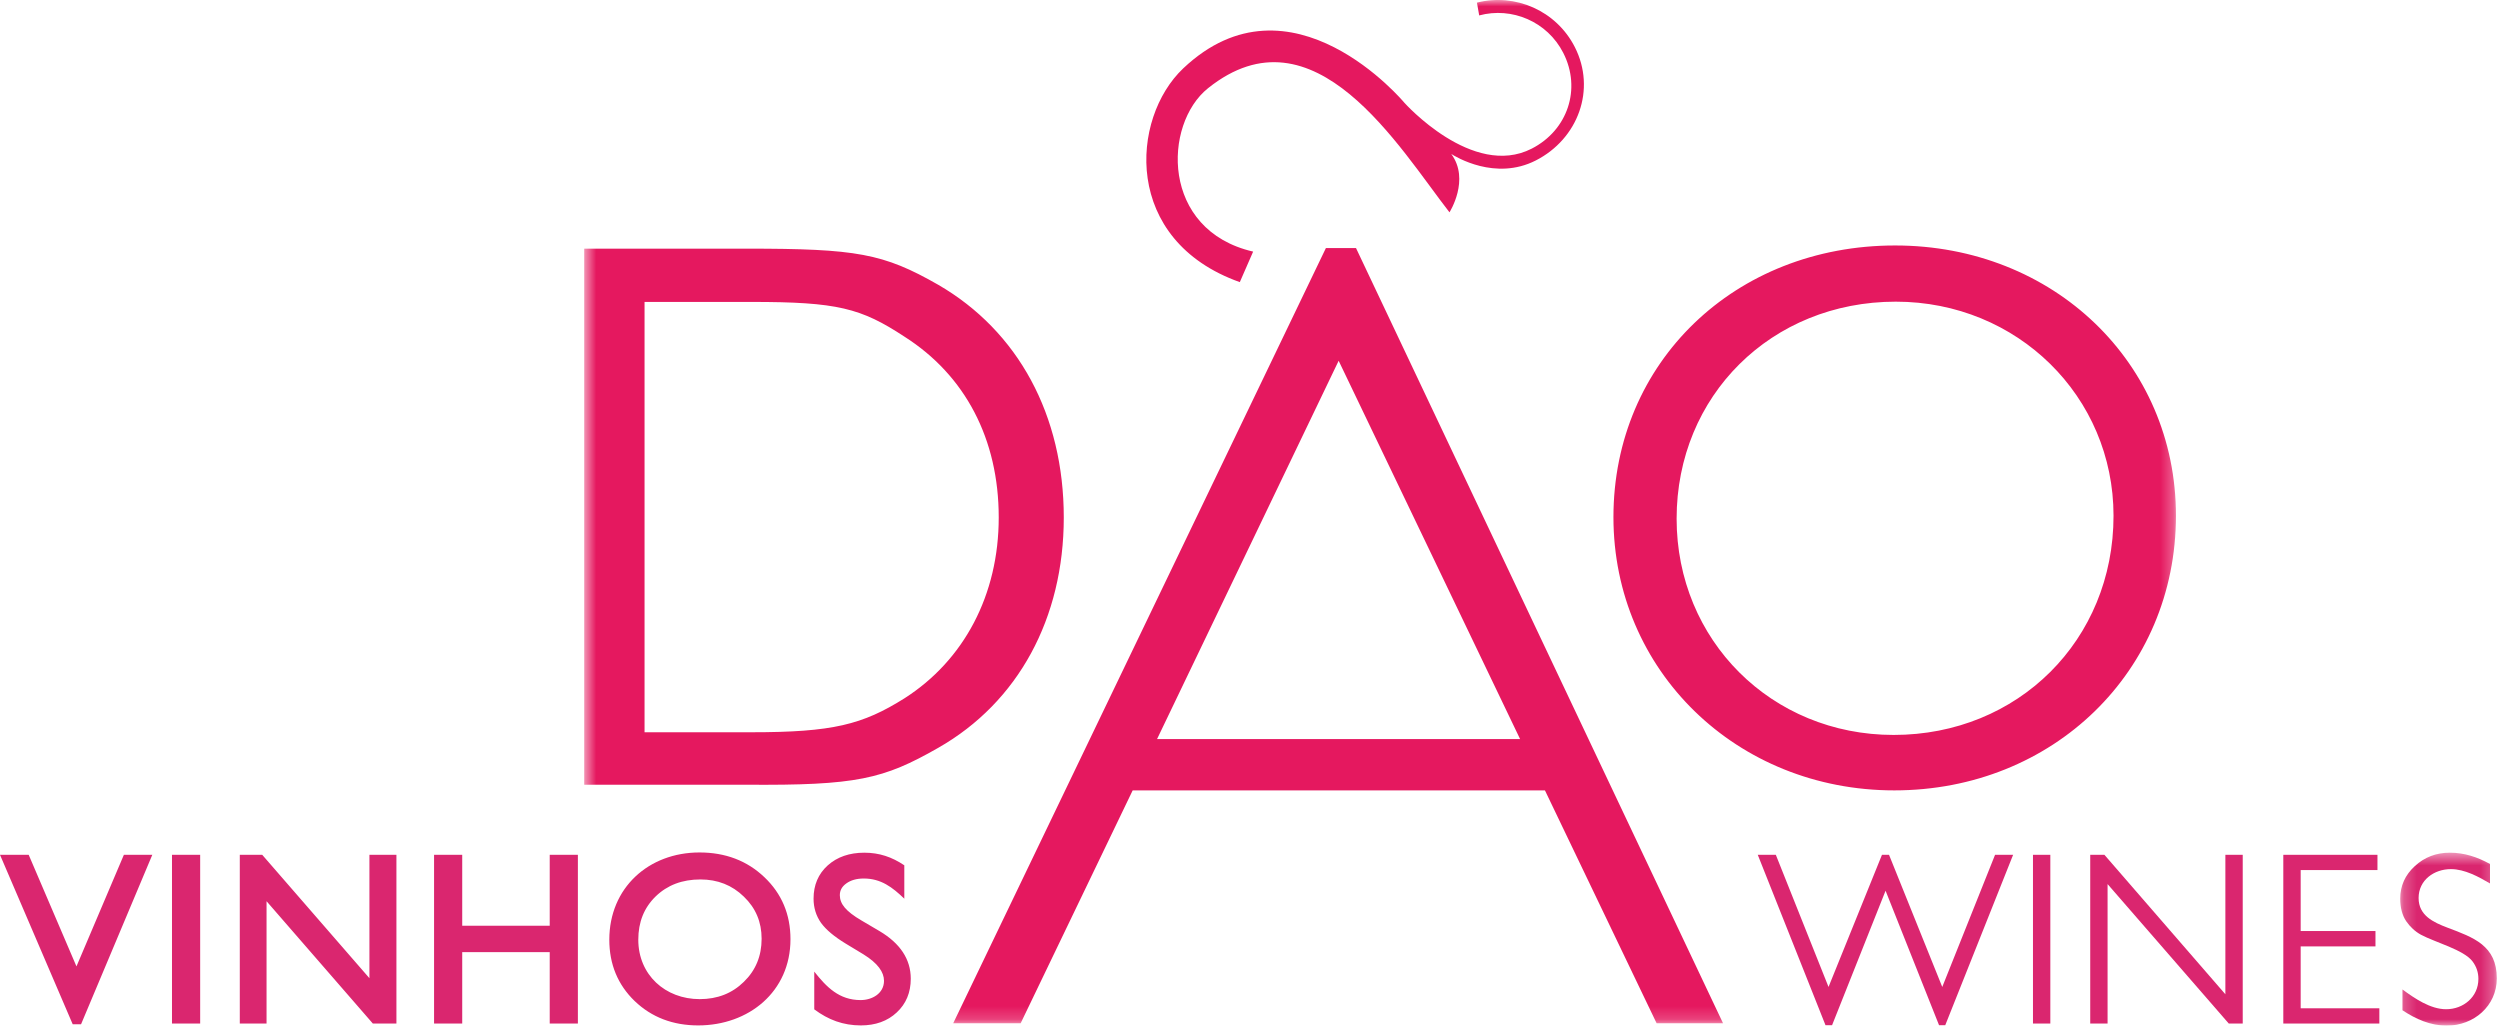
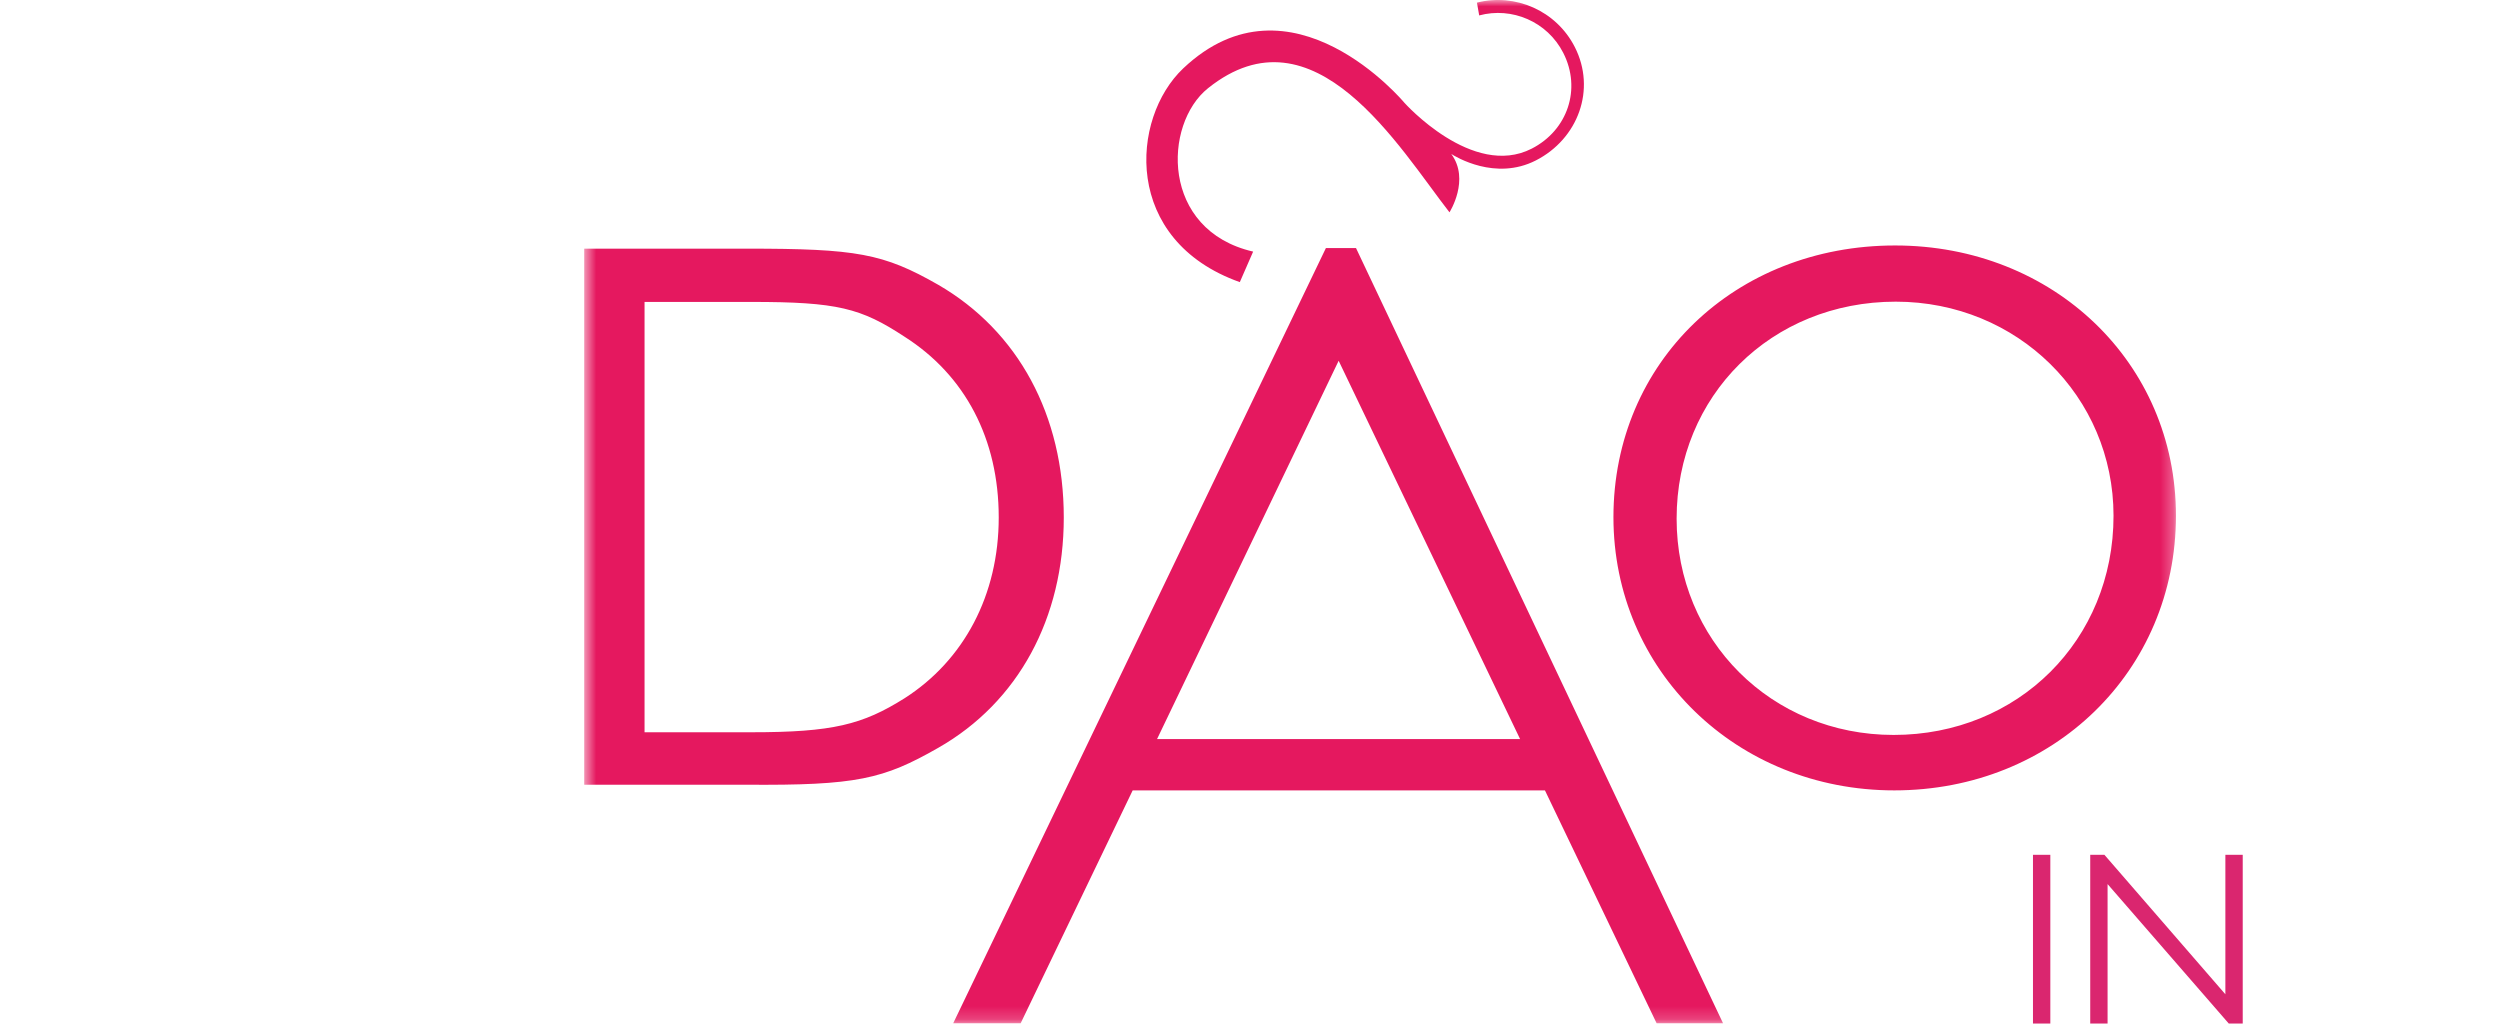
<svg xmlns="http://www.w3.org/2000/svg" xmlns:xlink="http://www.w3.org/1999/xlink" width="195px" height="80px" viewBox="0 0 195 80" version="1.1">
  <title>logo_footer</title>
  <defs>
    <polygon id="path-1" points="45.568 0 169.724 0 169.724 79.815 45.568 79.815" />
    <polygon id="path-3" points="187.216 66.51 194.751 66.51 194.751 80 187.216 80" />
  </defs>
  <g id="Symbols" stroke="none" stroke-width="1" fill="none" fill-rule="evenodd">
    <g id="modulo/footer" transform="translate(-863, -62)">
      <g id="logo_footer" transform="translate(863, 62)">
        <mask id="mask-2" fill="white">
          <use xlink:href="#path-1" />
        </mask>
        <g id="Clip-10" />
        <path d="M45.568,19.395 L58.242,19.395 C66.812,19.395 68.894,19.762 73.18,22.212 C79.424,25.829 82.975,32.391 82.975,40.364 C82.975,48.214 79.424,54.776 73.18,58.332 C68.894,60.781 66.812,61.272 58.18,61.209 L45.568,61.209 L45.568,19.395 Z M58.61,57.116 C64.95,57.116 67.269,56.529 70.56,54.461 C75.188,51.5 77.901,46.407 77.901,40.364 C77.901,34.253 75.293,29.278 70.549,26.26 C67.15,24.027 65.324,23.55 58.61,23.55 L50.275,23.55 L50.275,57.116 L58.61,57.116 Z M118.566,57.645 L104.415,28.139 L90.251,57.645 L118.566,57.645 Z M74.351,79.813 L103.421,19.348 L105.768,19.348 L134.397,79.814 L129.216,79.815 L120.506,61.651 L88.348,61.651 L79.612,79.813 L74.351,79.813 Z M115.201,0.205 C118.176,-0.551 121.382,0.818 122.834,3.668 C124.518,6.972 123.096,10.833 119.79,12.517 C116.632,14.126 113.538,12.222 113.199,12.01 C114.683,14.019 113.06,16.56 113.06,16.56 C109.153,11.552 102.512,0.254 94.228,6.879 C90.715,9.689 90.526,17.958 97.745,19.625 L96.705,22.006 C87.535,18.745 88.176,9.229 92.29,5.335 C100.697,-2.62 109.541,8.014 109.541,8.014 C109.541,8.014 114.851,13.96 119.472,11.595 C122.279,10.159 123.367,6.934 121.936,4.126 C120.69,1.681 117.925,0.518 115.377,1.203 L115.201,0.205 Z M164.855,40.229 C164.855,30.922 157.354,23.53 147.872,23.53 C138.165,23.53 130.776,30.865 130.776,40.457 C130.776,49.935 138.166,57.325 147.703,57.325 C157.409,57.325 164.855,49.935 164.855,40.229 L164.855,40.229 Z M147.817,19.147 C160.177,19.147 169.724,28.307 169.724,40.22 C169.724,52.366 160.123,61.65 147.755,61.65 C135.449,61.65 125.848,52.305 125.848,40.338 C125.848,28.248 135.334,19.147 147.817,19.147 L147.817,19.147 Z" id="Fill-9" fill="#E5185F" mask="url(#mask-2)" />
-         <polygon id="Fill-1" fill="#DA266F" points="155.615 66.675 151.496 76.983 147.344 66.675 146.794 66.675 142.625 76.983 138.514 66.675 137.105 66.675 142.388 79.964 142.902 79.964 147.074 69.476 151.245 79.964 151.73 79.964 157.023 66.675" />
        <polygon id="Fill-2" fill="#DA266F" points="158.572 79.836 159.926 79.836 159.926 66.675 158.572 66.675" />
        <polygon id="Fill-3" fill="#DA266F" points="173.579 66.675 173.579 77.554 164.145 66.675 163.038 66.675 163.038 79.836 164.391 79.836 164.391 68.958 173.844 79.836 174.933 79.836 174.933 66.675" />
-         <path d="M59.622,68.42 C60.978,69.708 61.657,71.326 61.657,73.26 C61.657,77.359 58.396,79.982 54.458,79.982 C52.486,79.982 50.83,79.35 49.504,78.082 C48.185,76.807 47.526,75.207 47.526,73.297 C47.526,69.25 50.592,66.492 54.559,66.492 C56.58,66.492 58.271,67.133 59.622,68.42 L59.622,68.42 Z M51.142,69.92 C50.24,70.798 49.787,71.918 49.787,73.297 C49.787,76.039 51.889,77.932 54.578,77.932 C55.963,77.932 57.106,77.481 58.021,76.582 C58.945,75.685 59.405,74.569 59.406,73.223 C59.406,71.916 58.946,70.826 58.022,69.939 C57.106,69.045 55.98,68.597 54.632,68.597 C53.208,68.597 52.05,69.041 51.142,69.92 L51.142,69.92 Z M11.88,66.675 L6.323,79.891 L5.67,79.891 L0,66.675 L2.238,66.675 L5.964,75.379 L9.663,66.675 L11.88,66.675 Z M13.415,79.835 L15.613,79.835 L15.613,66.675 L13.415,66.675 L13.415,79.835 Z M30.921,66.675 L30.921,79.835 L29.081,79.835 L20.791,70.295 L20.791,79.835 L18.704,79.835 L18.704,66.675 L20.453,66.675 L28.815,76.299 L28.815,66.675 L30.921,66.675 Z M45.075,66.675 L45.075,79.835 L42.878,79.835 L42.878,74.267 L36.053,74.267 L36.053,79.835 L33.857,79.835 L33.857,66.675 L36.053,66.675 L36.053,72.208 L42.878,72.208 L42.878,66.675 L45.075,66.675 Z M65.963,73.6 C65.081,73.063 64.433,72.525 64.04,71.984 C63.652,71.432 63.458,70.798 63.458,70.092 C63.458,69.037 63.824,68.168 64.562,67.502 C65.304,66.837 66.26,66.511 67.413,66.51 C68.585,66.51 69.566,66.843 70.536,67.494 L70.536,70.098 C69.615,69.214 68.723,68.524 67.376,68.524 C66.807,68.524 66.355,68.658 66.009,68.91 C65.667,69.155 65.507,69.457 65.507,69.826 C65.507,70.162 65.628,70.482 65.887,70.79 C66.148,71.102 66.582,71.441 67.203,71.802 L68.605,72.627 C70.207,73.578 71.039,74.815 71.04,76.338 C71.04,77.409 70.677,78.293 69.946,78.971 C69.223,79.649 68.284,79.982 67.148,79.982 C65.768,79.982 64.612,79.55 63.512,78.729 L63.512,75.785 C64.472,77 65.458,78.006 67.129,78.006 C68.018,78.006 68.952,77.497 68.952,76.503 C68.952,75.819 68.463,75.128 67.355,74.442 L65.963,73.6 Z" id="Fill-4" fill="#DA266F" />
-         <polygon id="Fill-7" fill="#DA266F" points="185.442 67.865 179.452 67.865 179.452 72.62 185.287 72.62 185.287 73.819 179.452 73.819 179.452 78.647 185.589 78.647 185.589 79.836 178.098 79.836 178.098 66.675 185.442 66.675" />
        <mask id="mask-4" fill="white">
          <use xlink:href="#path-3" />
        </mask>
        <g id="Clip-13" />
-         <path d="M194.22,68.908 C193.332,68.386 192.245,67.792 191.172,67.791 C189.86,67.791 188.651,68.645 188.651,70.045 C188.651,71.406 189.795,71.937 190.906,72.358 C192.944,73.126 194.751,73.758 194.751,76.311 C194.751,78.475 192.947,80 190.85,80 C189.571,80 188.436,79.492 187.39,78.799 L187.39,77.177 C188.323,77.862 189.563,78.72 190.797,78.72 C192.147,78.72 193.314,77.758 193.315,76.356 C193.315,75.851 193.165,75.401 192.865,74.999 C192.192,74.084 189.912,73.494 188.831,72.907 C188.383,72.661 188,72.31 187.687,71.861 C187.37,71.391 187.216,70.796 187.216,70.091 C187.216,69.097 187.599,68.25 188.355,67.557 C189.111,66.859 190.023,66.511 191.079,66.51 C192.226,66.51 193.223,66.844 194.22,67.391 L194.22,68.908 Z" id="Fill-12" fill="#DA266F" mask="url(#mask-4)" />
      </g>
    </g>
  </g>
</svg>